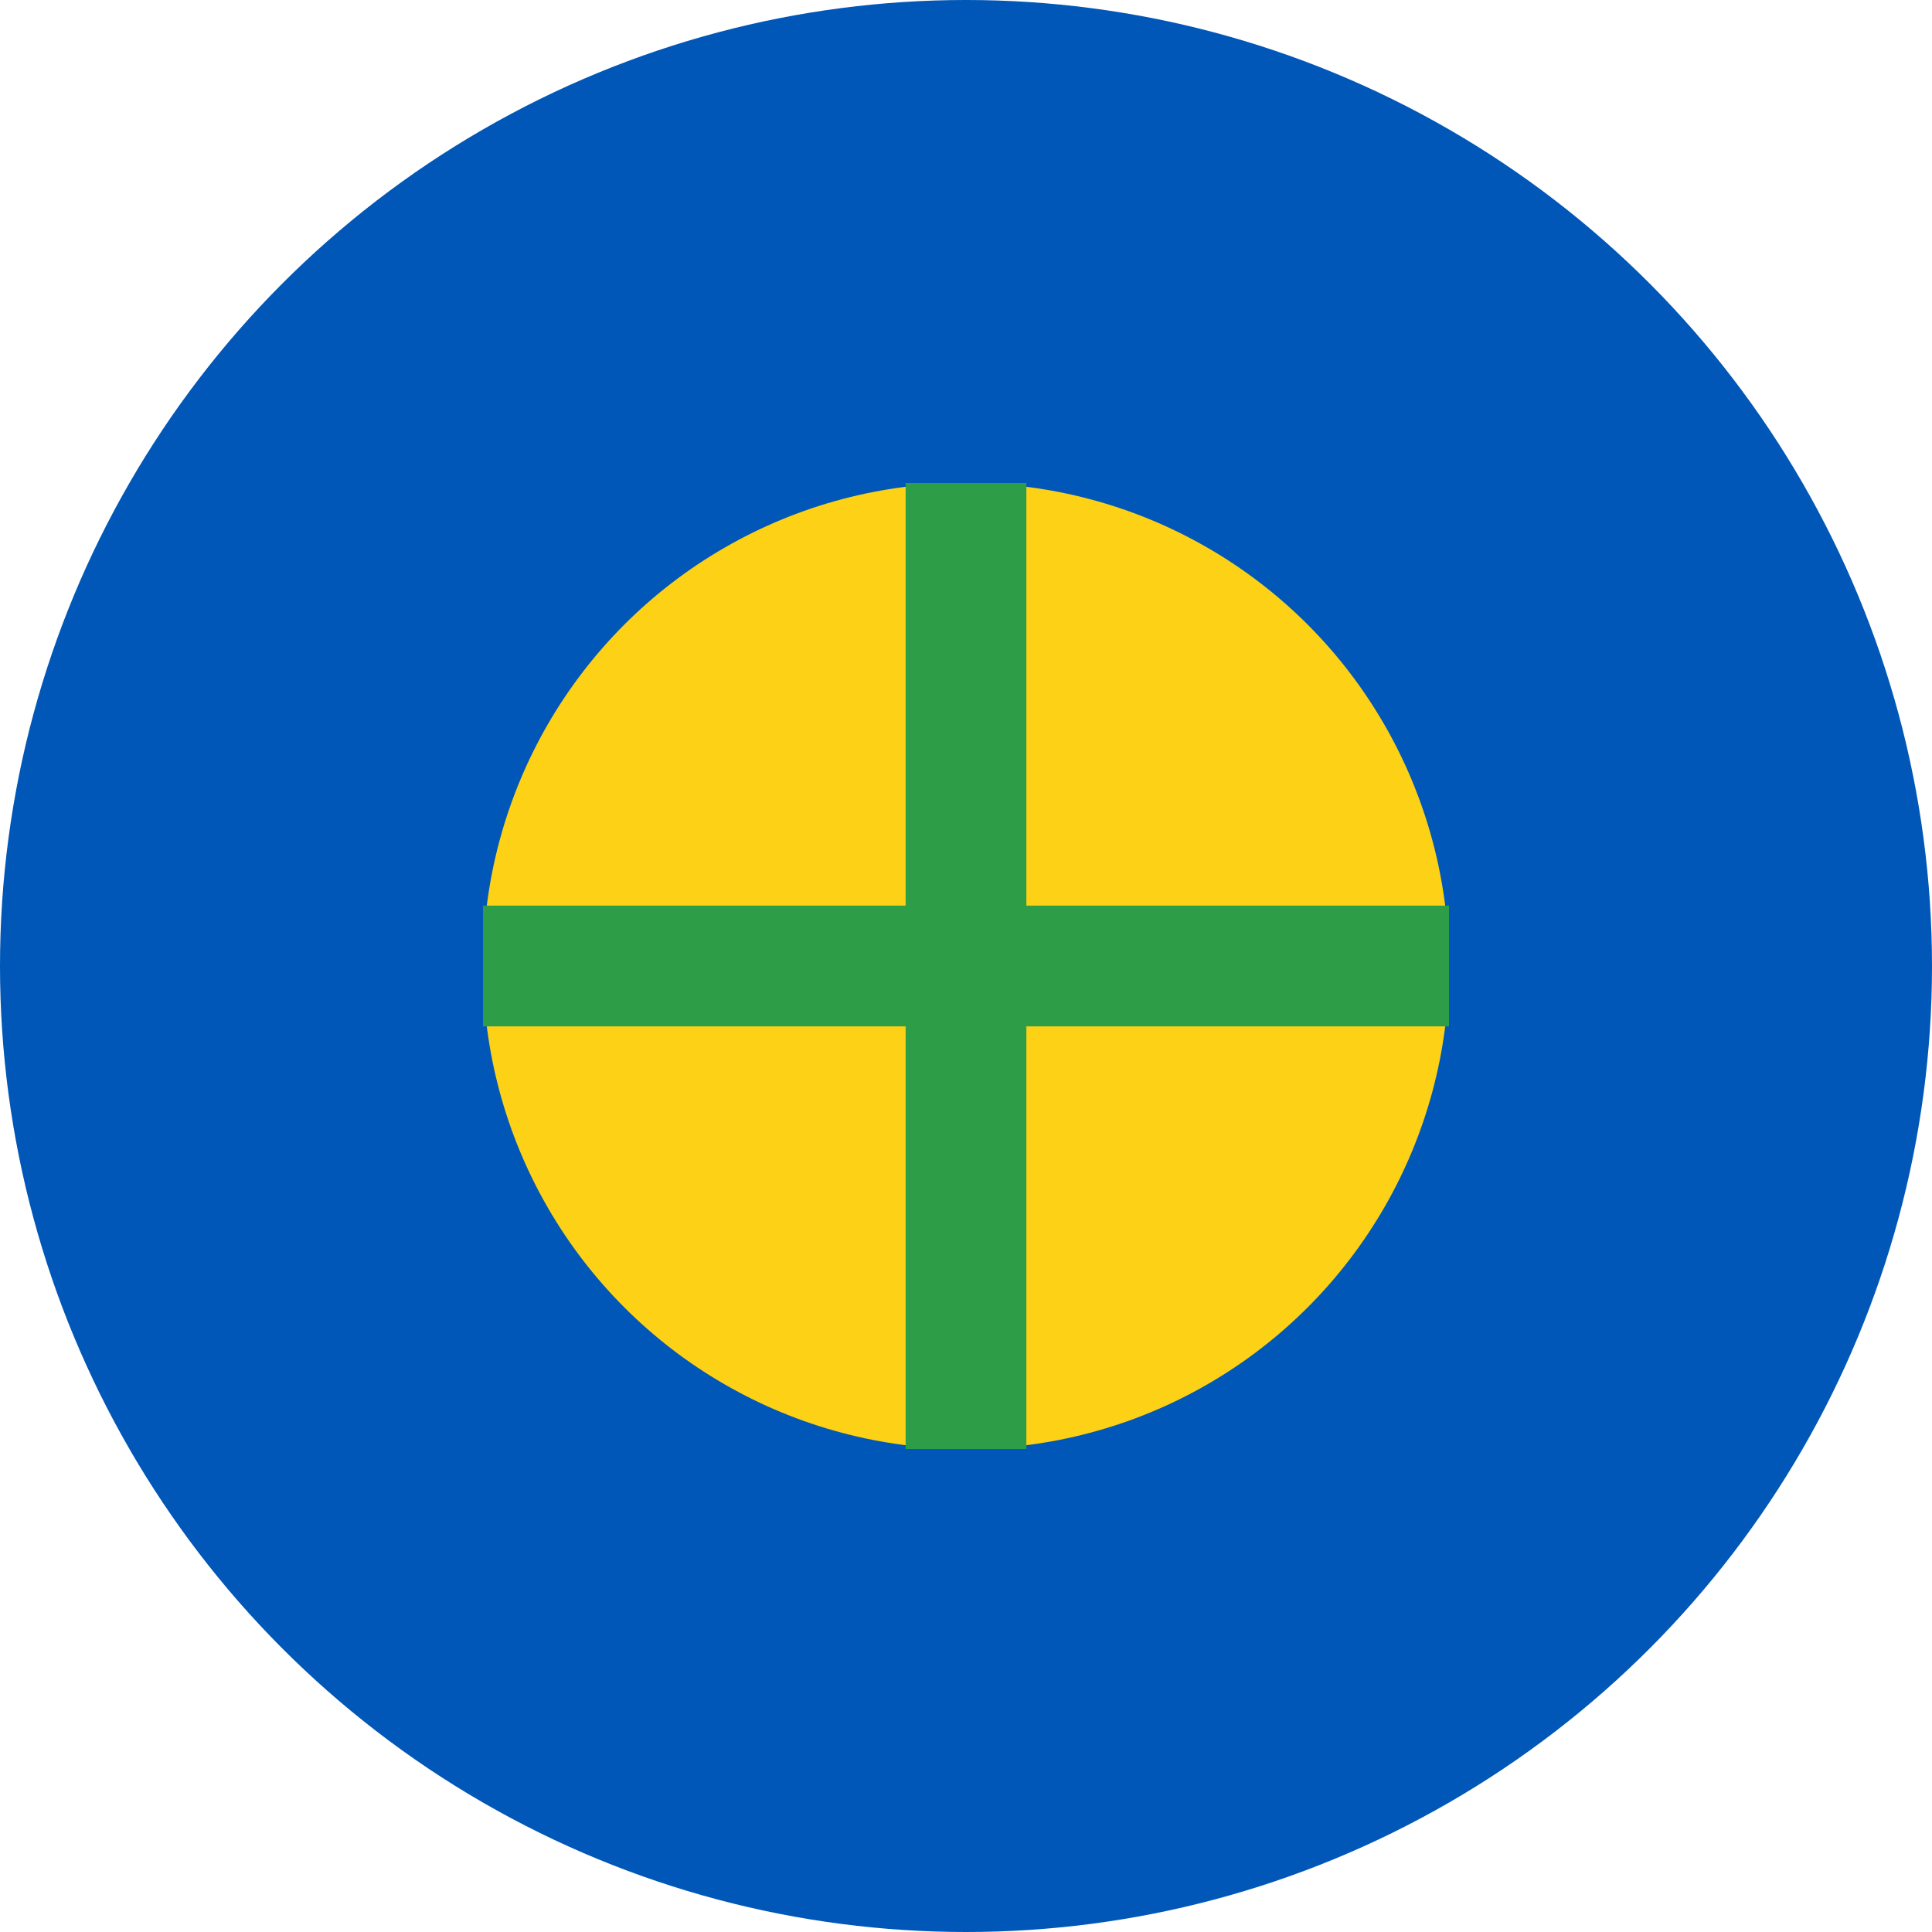
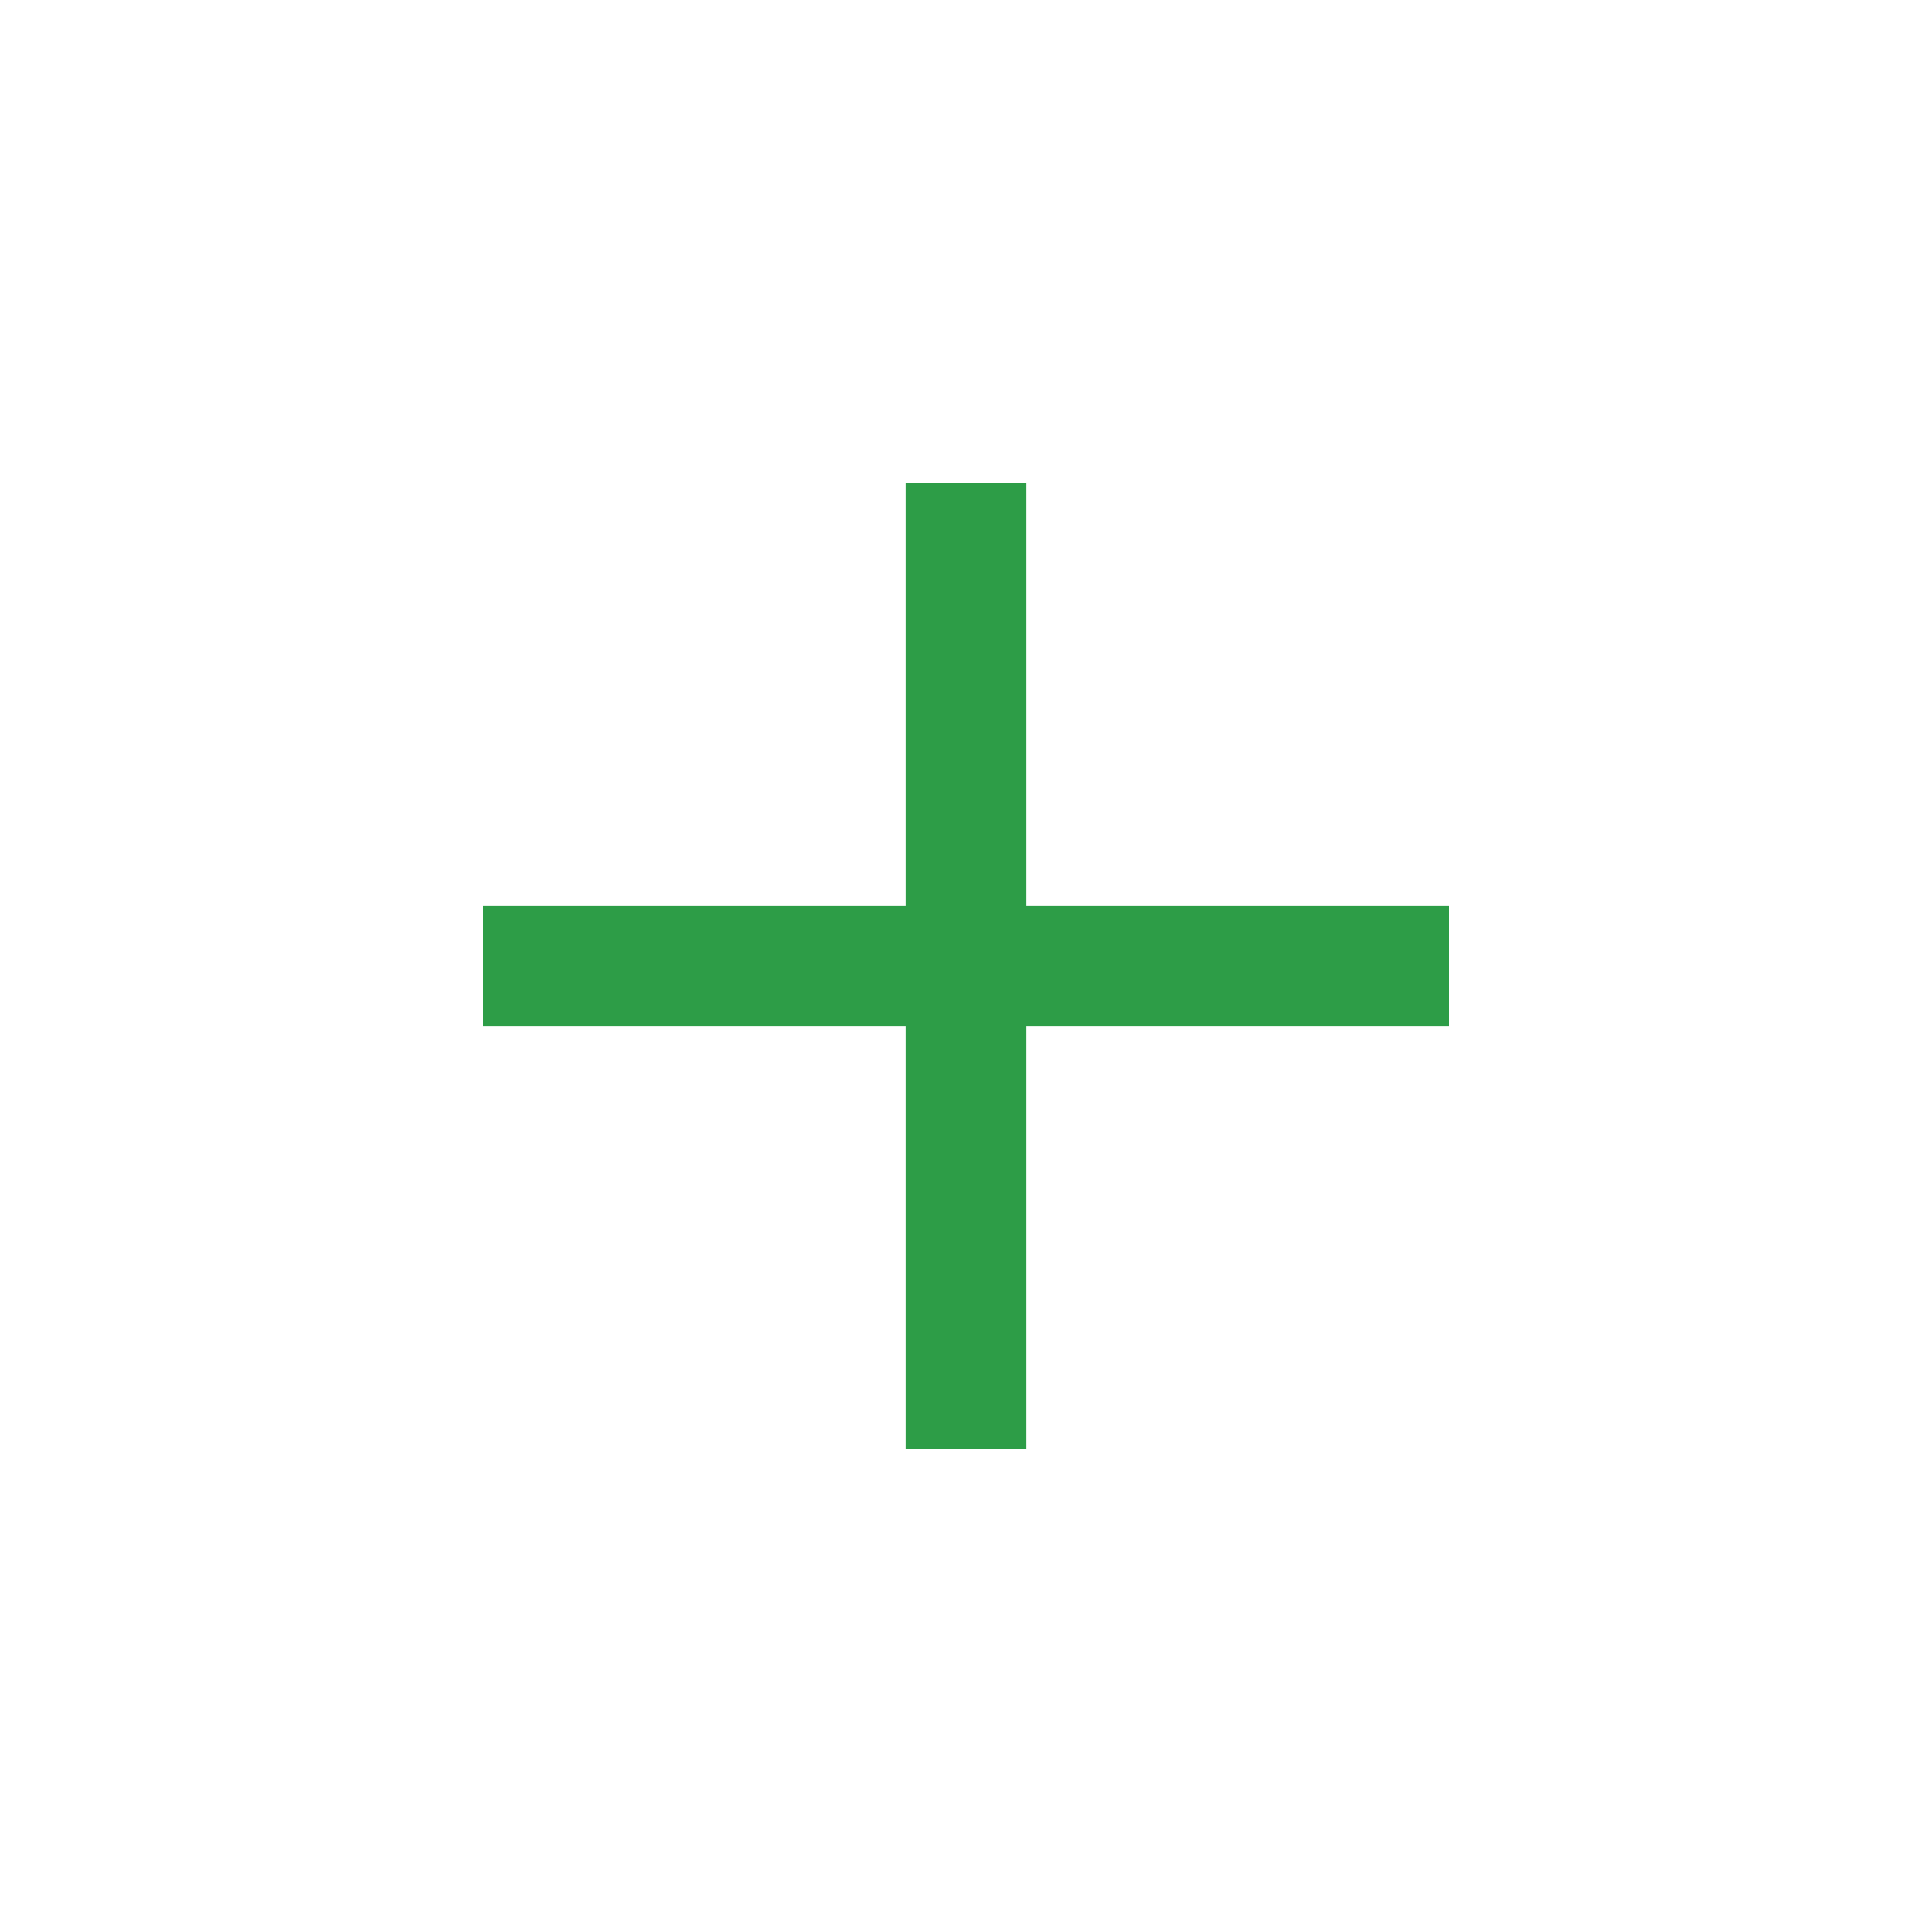
<svg xmlns="http://www.w3.org/2000/svg" width="32" height="32" viewBox="0 0 32 32">
-   <circle cx="16" cy="16" r="16" fill="#0057b7" />
-   <circle cx="16" cy="16" r="8" fill="#fcd116" />
  <line x1="16" y1="8" x2="16" y2="24" stroke="#2d9d47" stroke-width="2" />
  <line x1="8" y1="16" x2="24" y2="16" stroke="#2d9d47" stroke-width="2" />
</svg>